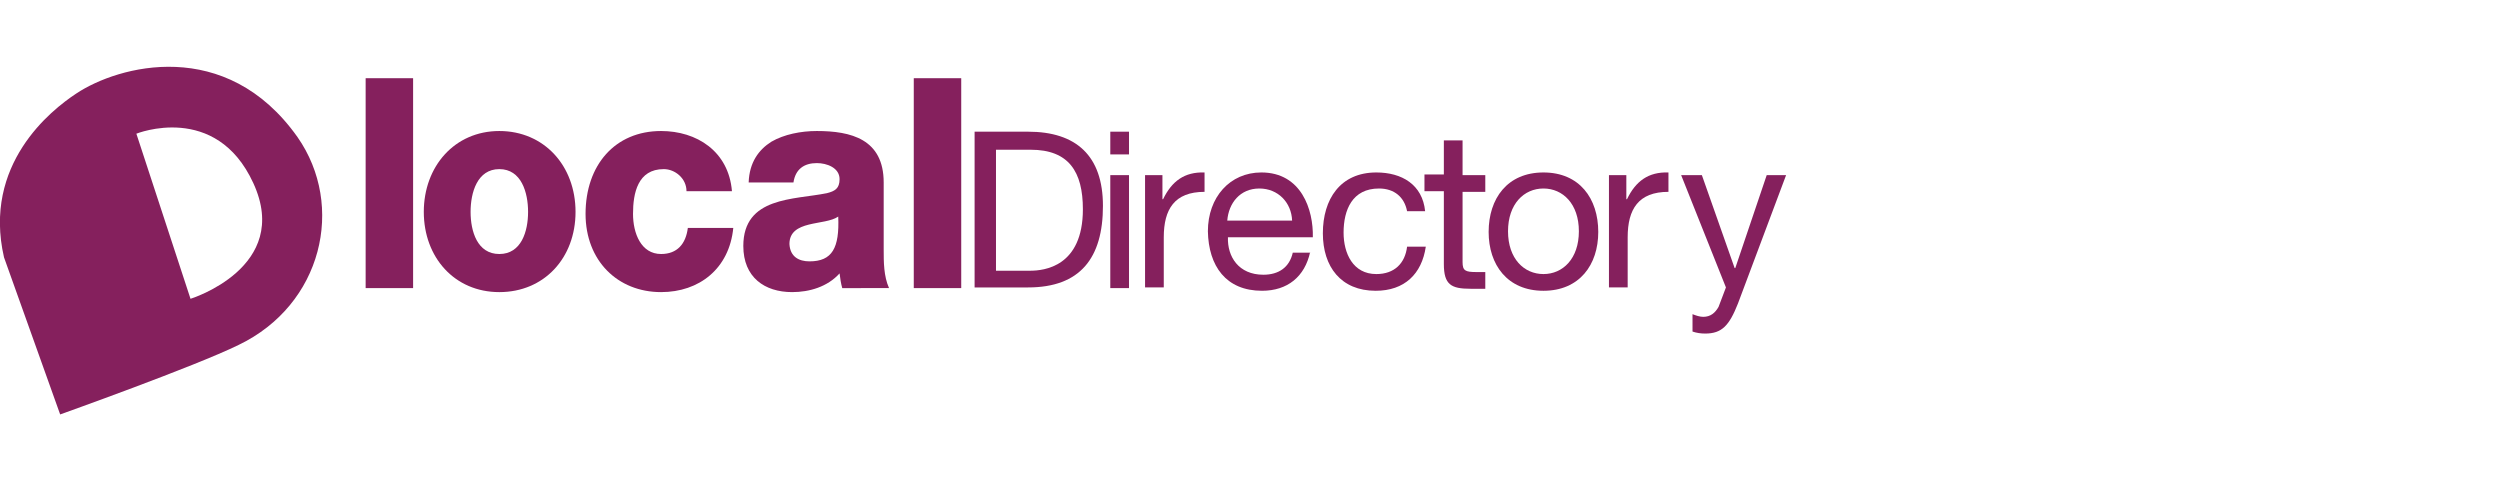
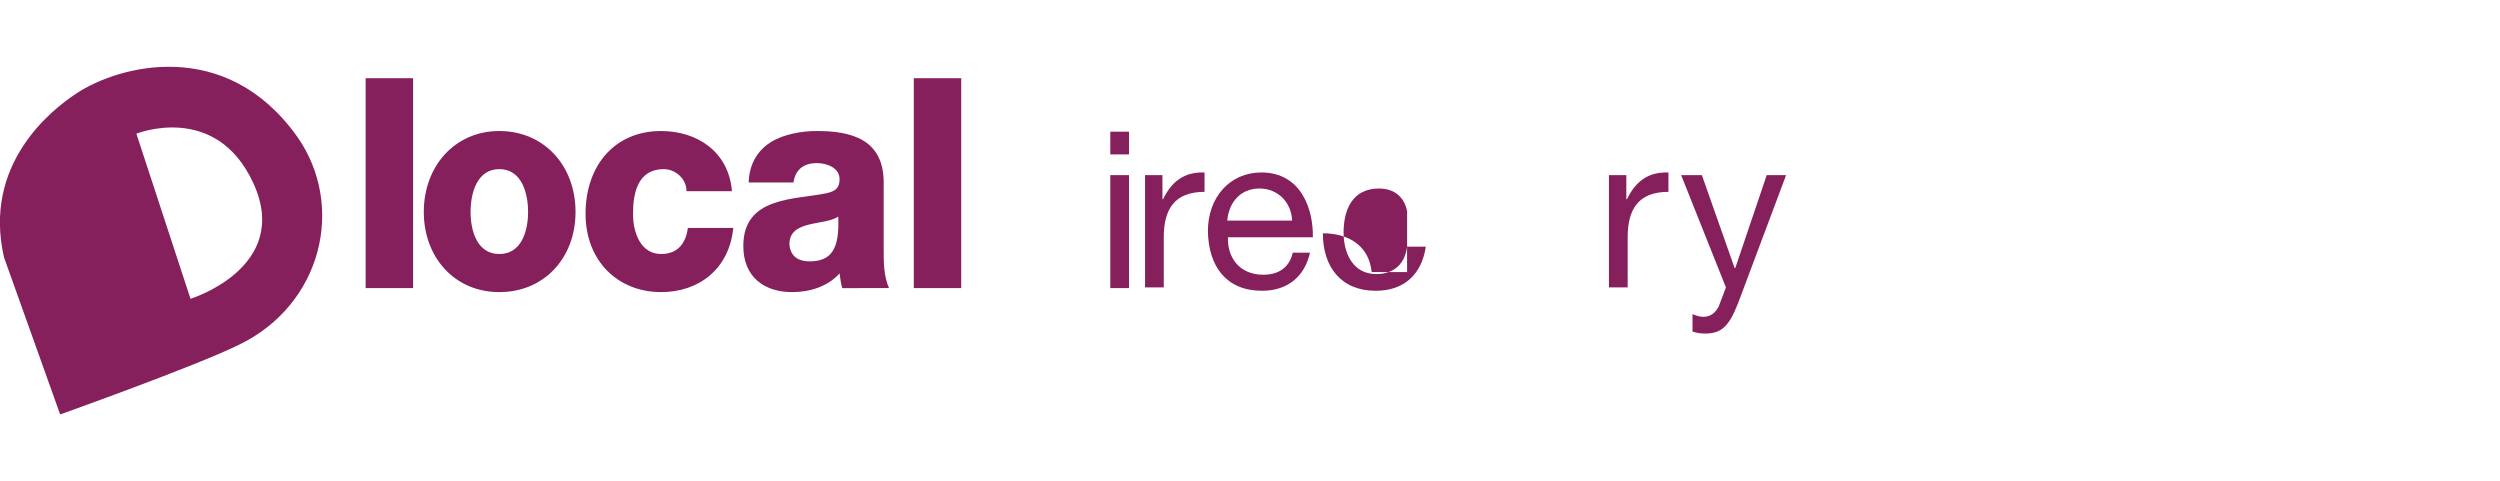
<svg xmlns="http://www.w3.org/2000/svg" id="Layer_1" x="0px" y="0px" viewBox="0 0 374 72" style="enable-background:new 0 0 374 72;" xml:space="preserve">
  <style type="text/css"> .st0{fill:#85205D;} </style>
  <g>
    <path class="st0" d="M44.5,20.5C33.8,5.4,17.7,9.8,11.4,14c-3.8,2.5-14,10.6-10.8,24.5L9,62c0,0,20.2-7.2,26.7-10.4 C48.2,45.6,51.7,30.8,44.5,20.5z M28.5,44.7L20.4,20c0,0,11.9-4.8,17.5,7.4C43.7,40,28.5,44.7,28.5,44.7z" />
    <g>
      <path class="st0" d="M54.7,11.7h7.1v31.4h-7.1V11.7z" />
      <path class="st0" d="M74.7,19.6c6.7,0,11.4,5.2,11.4,12.1s-4.7,12-11.4,12s-11.3-5.2-11.3-12S68,19.6,74.7,19.6z M74.7,38 c3.3,0,4.3-3.4,4.3-6.3c0-2.9-1-6.4-4.3-6.4c-3.3,0-4.3,3.5-4.3,6.4C70.4,34.6,71.4,38,74.7,38z" />
      <path class="st0" d="M102.7,28.6c0-1.9-1.7-3.3-3.4-3.3c-3.9,0-4.6,3.6-4.6,6.7c0,2.9,1.2,6,4.2,6c2.4,0,3.7-1.5,4-3.9h6.8 c-0.6,6.1-5.1,9.6-10.8,9.6c-6.5,0-11.3-4.7-11.3-11.7c0-7.3,4.4-12.4,11.3-12.4c5.3,0,10.1,3,10.6,9H102.7z" />
      <path class="st0" d="M112,27.3c0.1-3,1.5-4.9,3.4-6.1c1.9-1.1,4.4-1.6,6.8-1.6c5.1,0,10,1.2,10,7.7v10c0,1.9,0,4,0.8,5.8H126 c-0.2-0.7-0.3-1.4-0.4-2.2c-1.8,2-4.5,2.8-7.1,2.8c-4.1,0-7.3-2.2-7.3-6.9c0-7.4,7.6-6.9,12.5-7.9c1.2-0.3,1.9-0.7,1.9-2.1 c0-1.7-1.9-2.4-3.4-2.4c-1.9,0-3.2,0.9-3.5,2.9H112z M121.1,39.1c3.4,0,4.5-2,4.3-6.7c-1,0.7-2.8,0.8-4.4,1.2 c-1.6,0.4-2.9,1.1-2.9,2.9C118.2,38.4,119.5,39.1,121.1,39.1z" />
      <path class="st0" d="M136.7,11.7h7.1v31.4h-7.1V11.7z" />
-       <path class="st0" d="M145.8,19.7h8c7.2,0,11.2,3.6,11.2,11.1c0,7.8-3.4,12.2-11.2,12.2h-8V19.7z M148.9,40.5h5.2 c2.1,0,7.9-0.6,7.9-9.2c0-5.6-2.1-8.9-7.8-8.9h-5.2V40.5z" />
      <path class="st0" d="M168.9,23.1h-2.8v-3.4h2.8V23.1z M166.1,26.2h2.8v16.9h-2.8V26.2z" />
      <path class="st0" d="M171.3,26.2h2.6v3.6h0.1c1.3-2.7,3.2-4.1,6.2-4v2.9c-4.5,0-6.1,2.6-6.1,6.8v7.5h-2.8V26.2z" />
      <path class="st0" d="M196,37.7c-0.8,3.7-3.4,5.8-7.2,5.8c-5.4,0-8-3.7-8.1-8.9c0-5.1,3.3-8.8,8-8.8c6,0,7.8,5.6,7.7,9.7h-12.7 c-0.1,2.9,1.6,5.6,5.3,5.6c2.3,0,3.9-1.1,4.4-3.3H196z M193.3,33c-0.1-2.7-2.1-4.8-4.9-4.8c-2.9,0-4.6,2.2-4.8,4.8H193.3z" />
-       <path class="st0" d="M210.5,31.6c-0.4-2.1-1.9-3.4-4.2-3.4c-4,0-5.3,3.2-5.3,6.6c0,3.1,1.4,6.2,4.9,6.2c2.7,0,4.3-1.6,4.6-4.1h2.8 c-0.6,4.1-3.2,6.6-7.5,6.6c-5.2,0-7.9-3.6-7.9-8.6c0-5.1,2.6-9.1,8-9.1c3.8,0,6.9,1.8,7.3,5.8H210.5z" />
-       <path class="st0" d="M218.8,26.2h3.4v2.5h-3.4v10.5c0,1.3,0.4,1.5,2.1,1.5h1.3v2.5H220c-2.9,0-4-0.6-4-3.7V28.6h-2.9v-2.5h2.9 v-5.1h2.8V26.2z" />
-       <path class="st0" d="M230.9,25.8c5.4,0,8.2,3.9,8.2,8.9c0,4.9-2.8,8.8-8.2,8.8s-8.2-3.9-8.2-8.8C222.7,29.7,225.5,25.8,230.9,25.8 z M230.9,41c2.9,0,5.3-2.3,5.3-6.4c0-4.1-2.4-6.4-5.3-6.4s-5.3,2.3-5.3,6.4C225.6,38.7,228,41,230.9,41z" />
+       <path class="st0" d="M210.5,31.6c-0.4-2.1-1.9-3.4-4.2-3.4c-4,0-5.3,3.2-5.3,6.6c0,3.1,1.4,6.2,4.9,6.2c2.7,0,4.3-1.6,4.6-4.1h2.8 c-0.6,4.1-3.2,6.6-7.5,6.6c-5.2,0-7.9-3.6-7.9-8.6c3.8,0,6.9,1.8,7.3,5.8H210.5z" />
      <path class="st0" d="M240.7,26.2h2.6v3.6h0.1c1.3-2.7,3.2-4.1,6.2-4v2.9c-4.5,0-6.1,2.6-6.1,6.8v7.5h-2.8V26.2z" />
      <path class="st0" d="M260,45.4c-1.3,3.3-2.4,4.5-4.9,4.5c-0.7,0-1.3-0.1-1.9-0.3V47c0.5,0.2,1.1,0.4,1.6,0.4 c1.1,0,1.8-0.6,2.3-1.5l1.1-2.9l-6.7-16.8h3.1l4.9,13.9h0.1l4.7-13.9h2.9L260,45.4z" />
    </g>
  </g>
</svg>